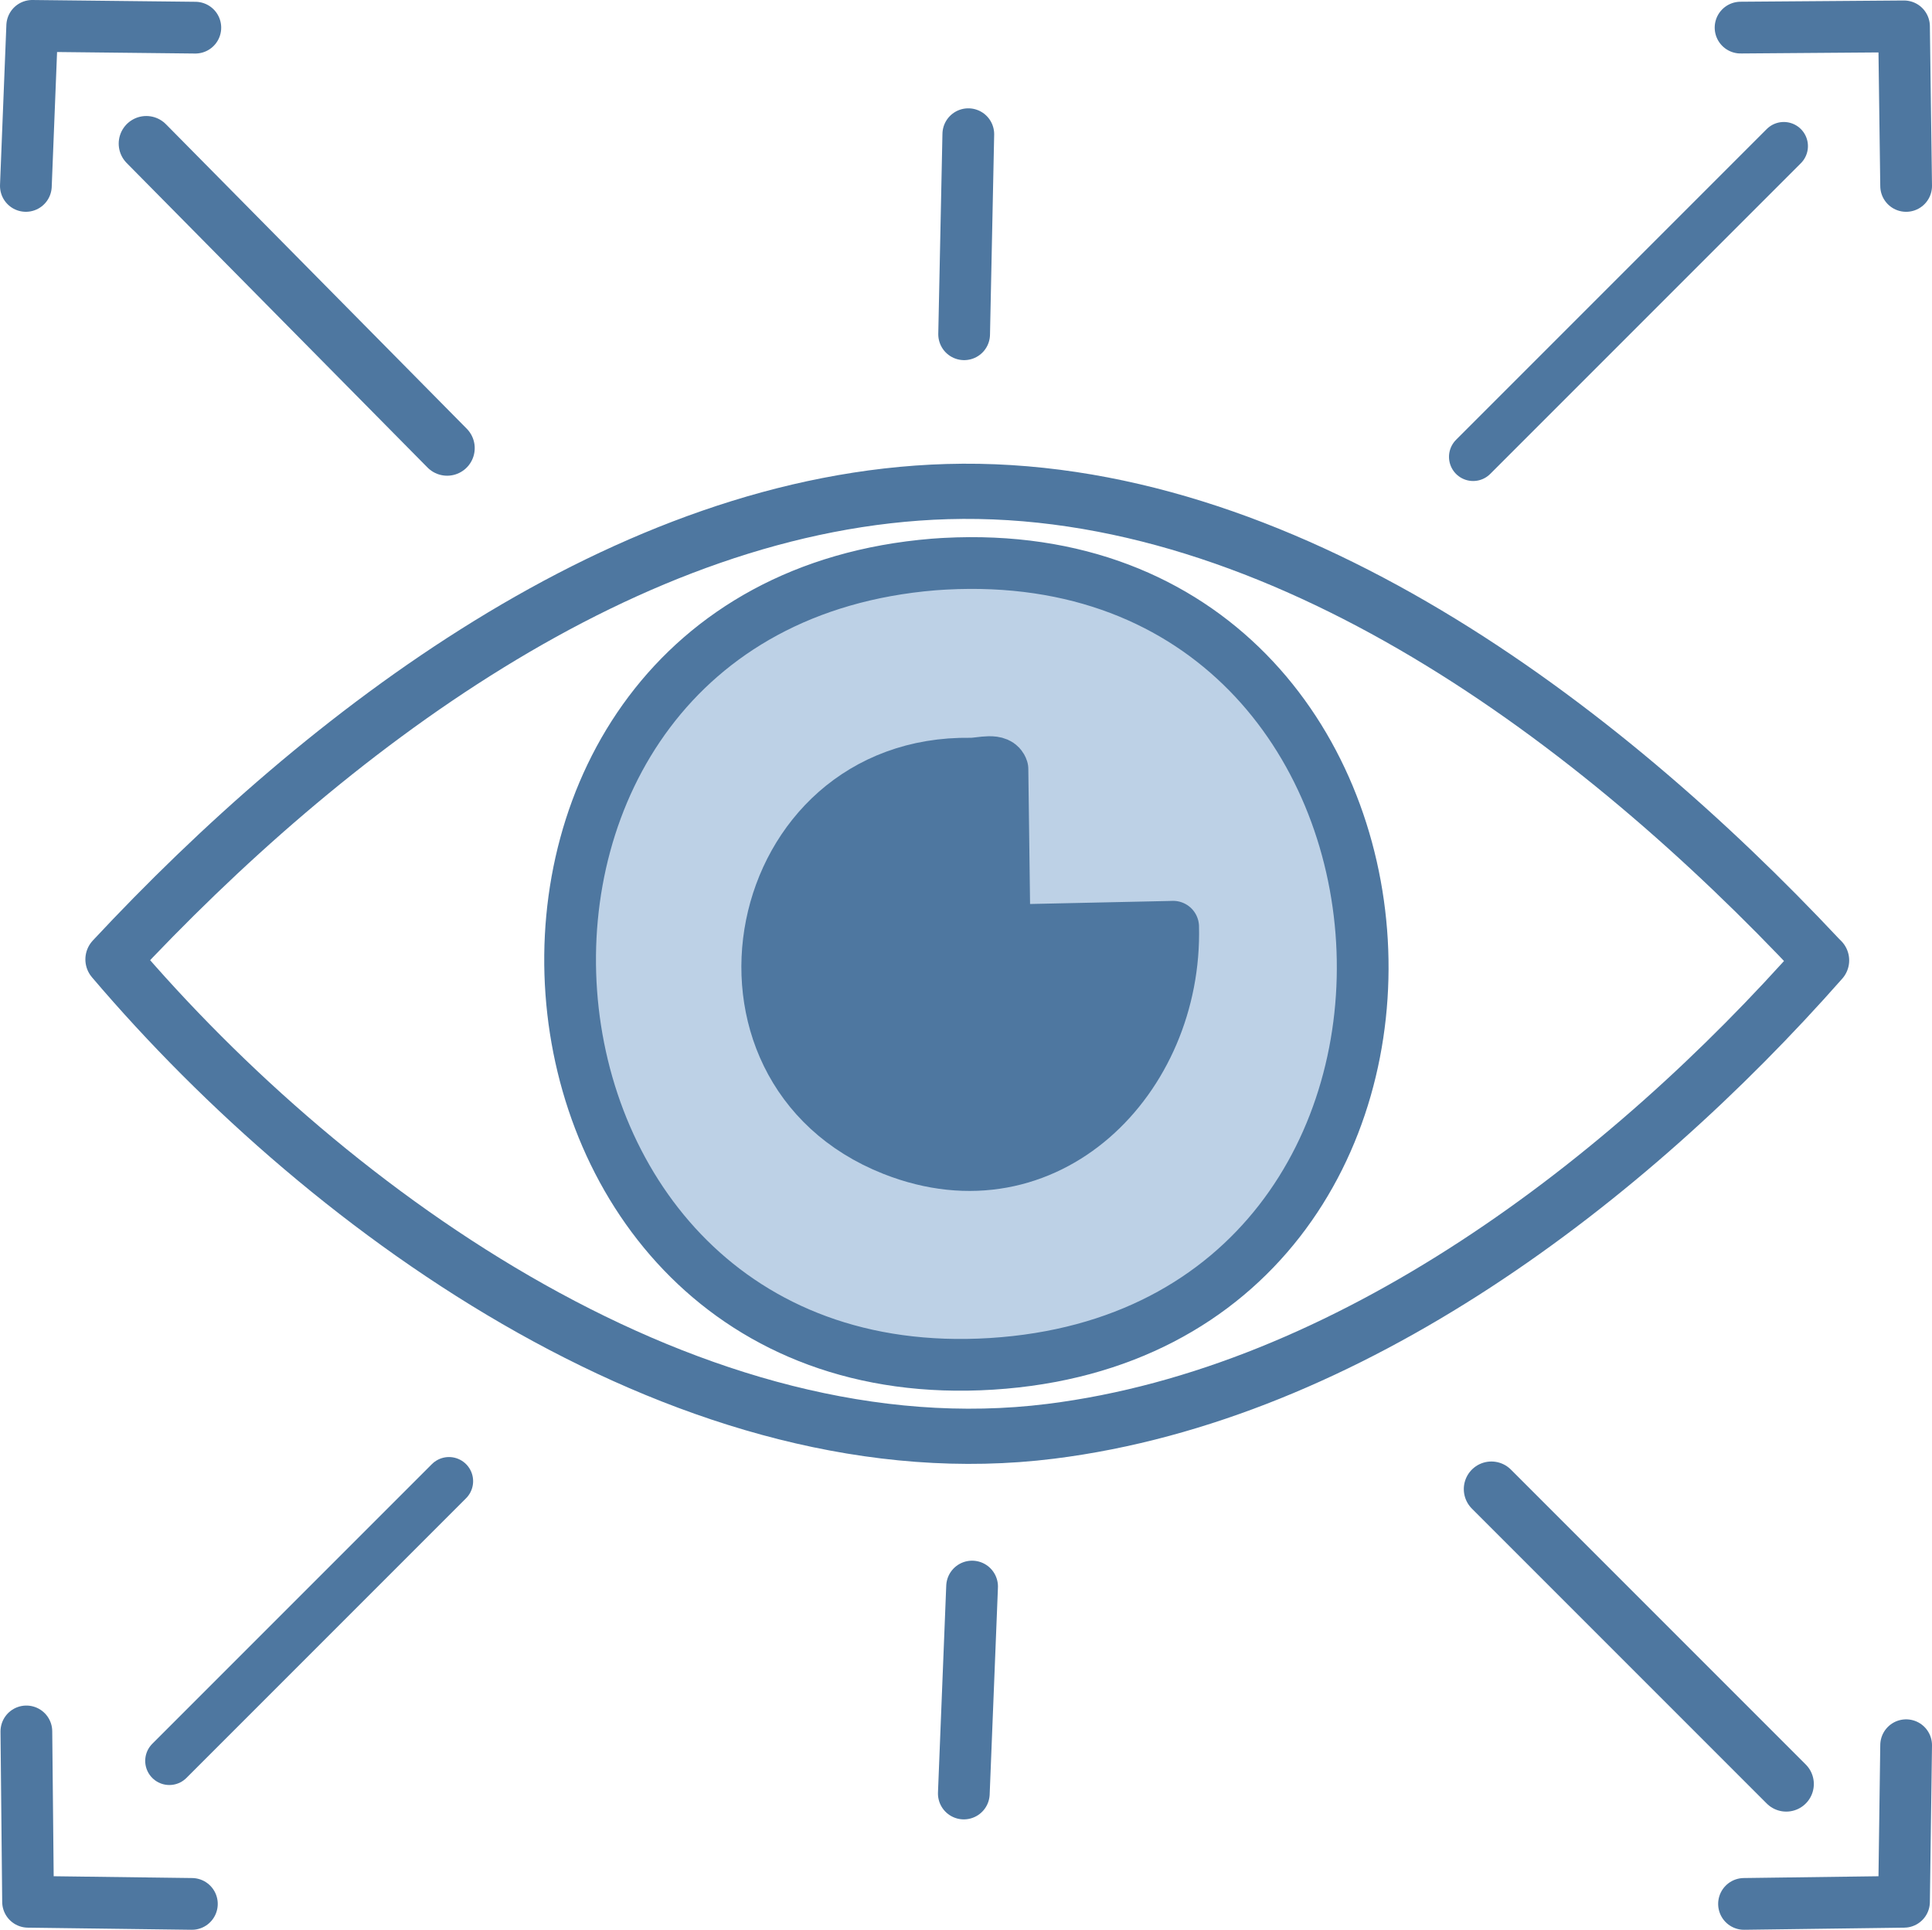
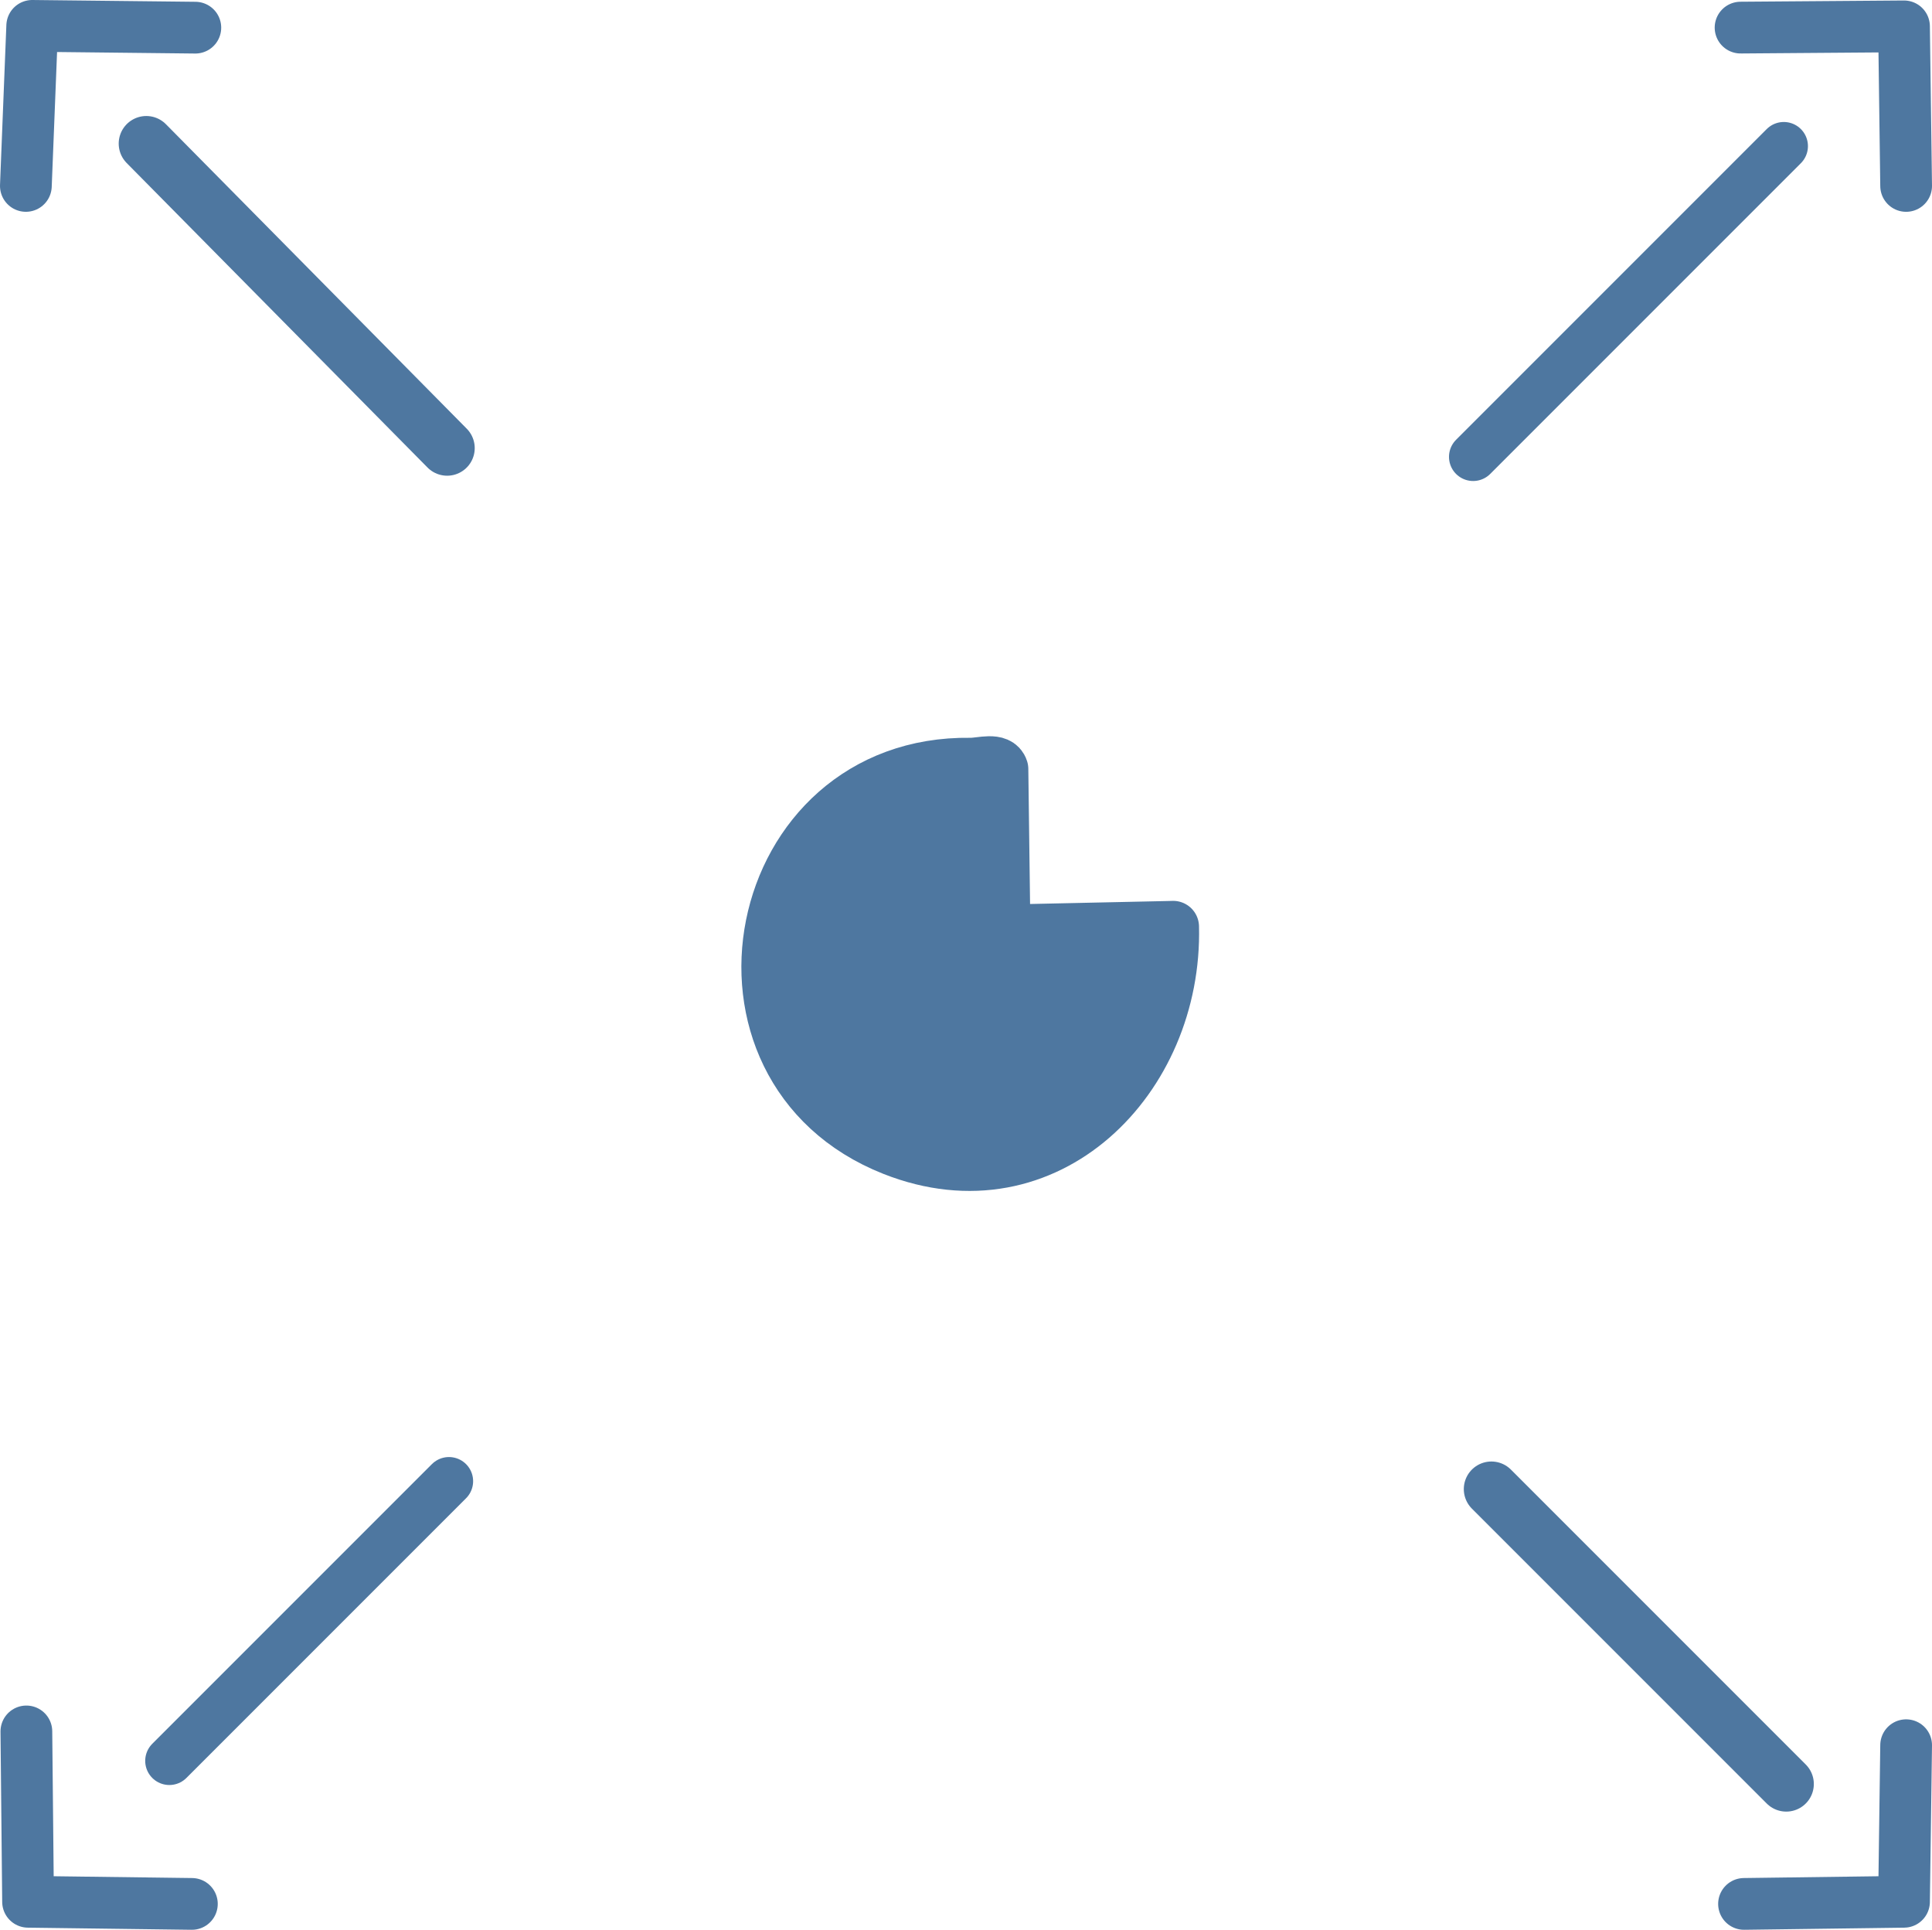
<svg xmlns="http://www.w3.org/2000/svg" id="uuid-7b1c3b24-3cdb-4fc2-9d59-0adef86e750d" viewBox="0 0 133.844 133.668">
  <defs>
    <style>.uuid-041fc407-5750-402f-910b-40531b543de8{fill:#4e77a0;}.uuid-041fc407-5750-402f-910b-40531b543de8,.uuid-ecf2a96a-f5ee-4313-8ca2-bd9a3aa4bdaa,.uuid-b530de0b-35af-4358-9438-2413f4881026,.uuid-c440c322-f70b-4d55-8acf-a925402dc7a3,.uuid-b8336fa9-b56e-422e-b856-5e361aa0b461{stroke:#4e77a0;stroke-linecap:round;stroke-linejoin:round;}.uuid-041fc407-5750-402f-910b-40531b543de8,.uuid-ecf2a96a-f5ee-4313-8ca2-bd9a3aa4bdaa,.uuid-c440c322-f70b-4d55-8acf-a925402dc7a3{stroke-width:3.584px;}.uuid-ecf2a96a-f5ee-4313-8ca2-bd9a3aa4bdaa{fill:#bdd1e6;}.uuid-b530de0b-35af-4358-9438-2413f4881026{stroke-width:3.345px;}.uuid-b530de0b-35af-4358-9438-2413f4881026,.uuid-c440c322-f70b-4d55-8acf-a925402dc7a3,.uuid-b8336fa9-b56e-422e-b856-5e361aa0b461{fill:none;}.uuid-b8336fa9-b56e-422e-b856-5e361aa0b461{stroke-width:3.823px;}</style>
  </defs>
  <g id="uuid-ffa74e6e-f83a-48b2-bf89-2a92b253789b">
-     <path class="uuid-b8336fa9-b56e-422e-b856-5e361aa0b461" d="M65.624,34.05c23.184-.674,45.246,16.148,60.392,32.292l.179.179c-13.45,15.252-32.704,30.028-53.403,32.619-24.548,3.073-49.775-14.823-64.966-32.688,14.598-15.651,35.573-31.756,57.797-32.402Z" />
-     <path class="uuid-ecf2a96a-f5ee-4313-8ca2-bd9a3aa4bdaa" d="M65.213,39.063c.088-.006.177-.011.265-.015,36.371-1.931,39.554,53.141,3.213,55.42-36.181,2.269-40.121-52.409-4.009-55.368.177-.014.354-.025.531-.036.088-.006.177-.011.265-.015-.088.005-.177.01-.265.015Z" />
+     <path class="uuid-ecf2a96a-f5ee-4313-8ca2-bd9a3aa4bdaa" d="M65.213,39.063Z" />
    <path class="uuid-041fc407-5750-402f-910b-40531b543de8" d="M67.232,52.896c.715.01,1.965-.422,2.215.372l.145,11.179,11.44-.248.241-.008c.263,10.526-8.712,19.682-19.414,15.453-14.24-5.627-9.997-26.966,5.373-26.748Z" />
    <polyline class="uuid-c440c322-f70b-4d55-8acf-a925402dc7a3" points="132.052 120.884 131.905 131.729 120.821 131.876" />
    <polyline class="uuid-c440c322-f70b-4d55-8acf-a925402dc7a3" points="120.582 1.912 131.905 1.826 132.052 12.879" />
    <line class="uuid-b8336fa9-b56e-422e-b856-5e361aa0b461" x1="123.746" y1="123.571" x2="103.32" y2="103.144" />
    <line class="uuid-b530de0b-35af-4358-9438-2413f4881026" x1="123.577" y1="10.122" x2="102.055" y2="31.645" />
-     <line class="uuid-c440c322-f70b-4d55-8acf-a925402dc7a3" x1="67.344" y1="109.894" x2="66.771" y2="124.229" />
-     <line class="uuid-c440c322-f70b-4d55-8acf-a925402dc7a3" x1="67.082" y1="9.295" x2="66.793" y2="23.153" />
    <polyline class="uuid-c440c322-f70b-4d55-8acf-a925402dc7a3" points="13.532 1.916 2.232 1.792 1.792 12.878" />
    <polyline class="uuid-c440c322-f70b-4d55-8acf-a925402dc7a3" points="1.827 119.929 1.944 131.729 13.293 131.876" />
    <line class="uuid-b530de0b-35af-4358-9438-2413f4881026" x1="31.104" y1="102.596" x2="11.732" y2="121.968" />
    <line class="uuid-b8336fa9-b56e-422e-b856-5e361aa0b461" x1="10.135" y1="9.947" x2="30.976" y2="31.039" />
  </g>
</svg>